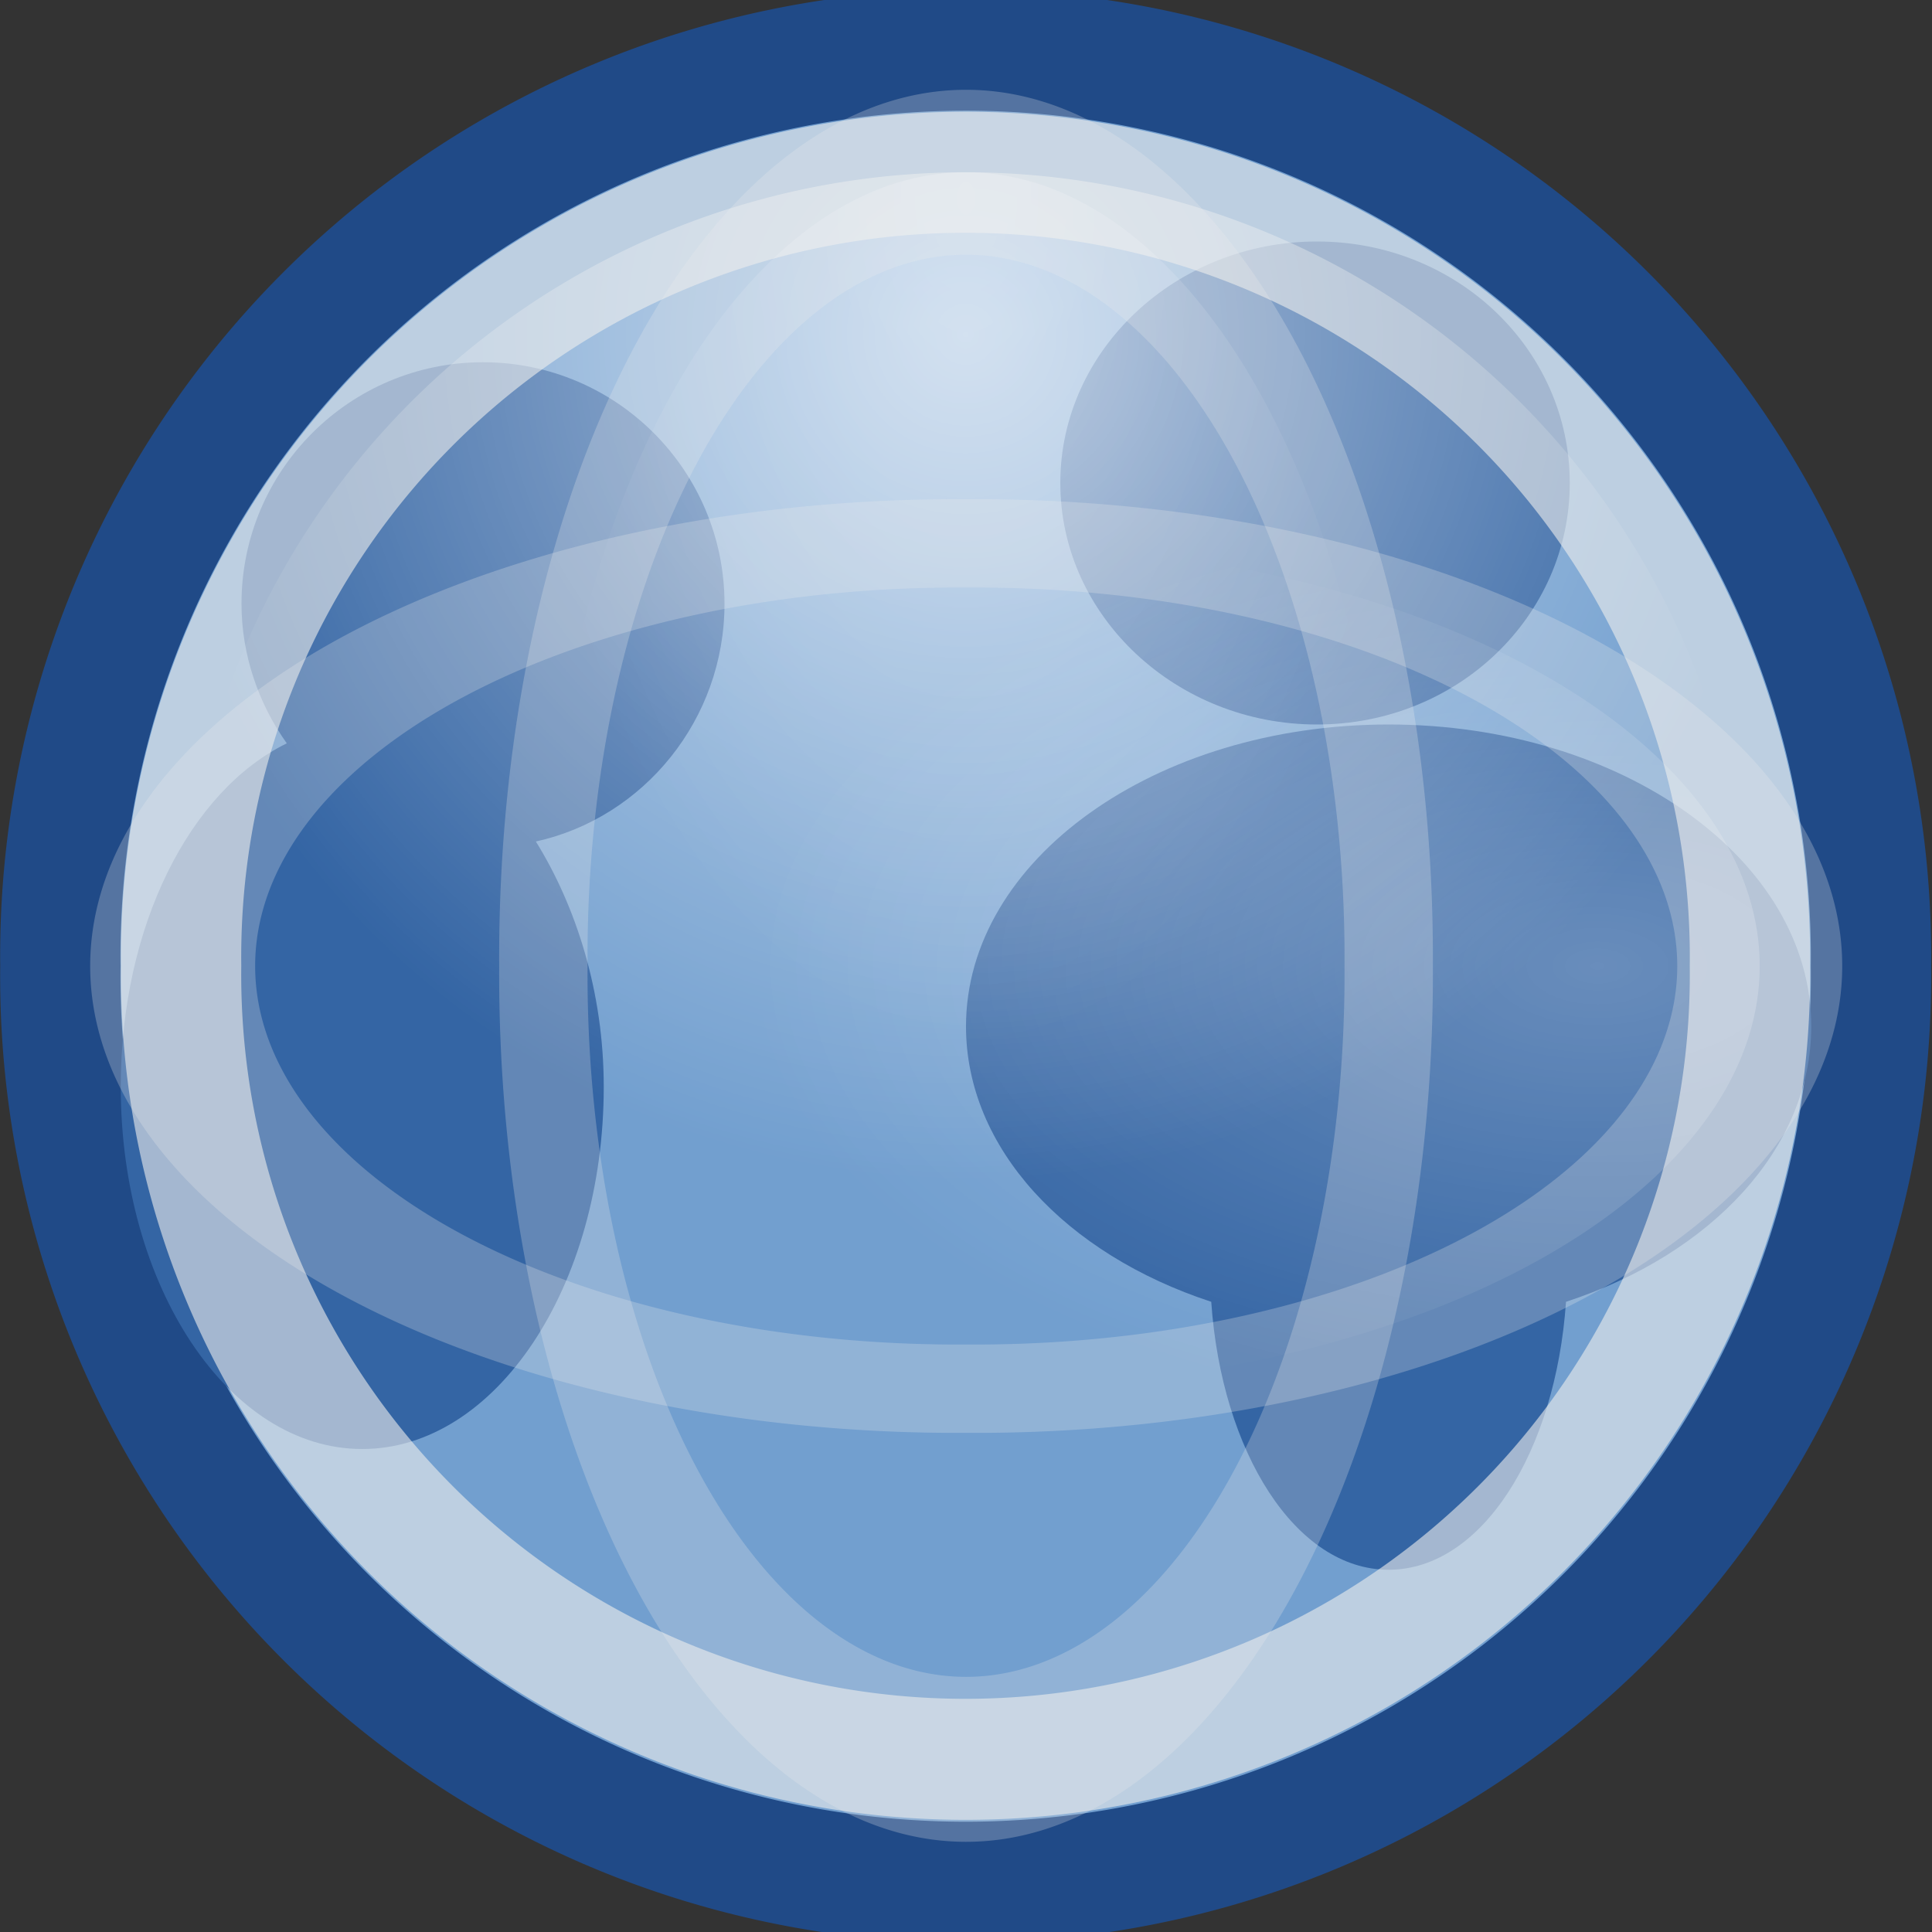
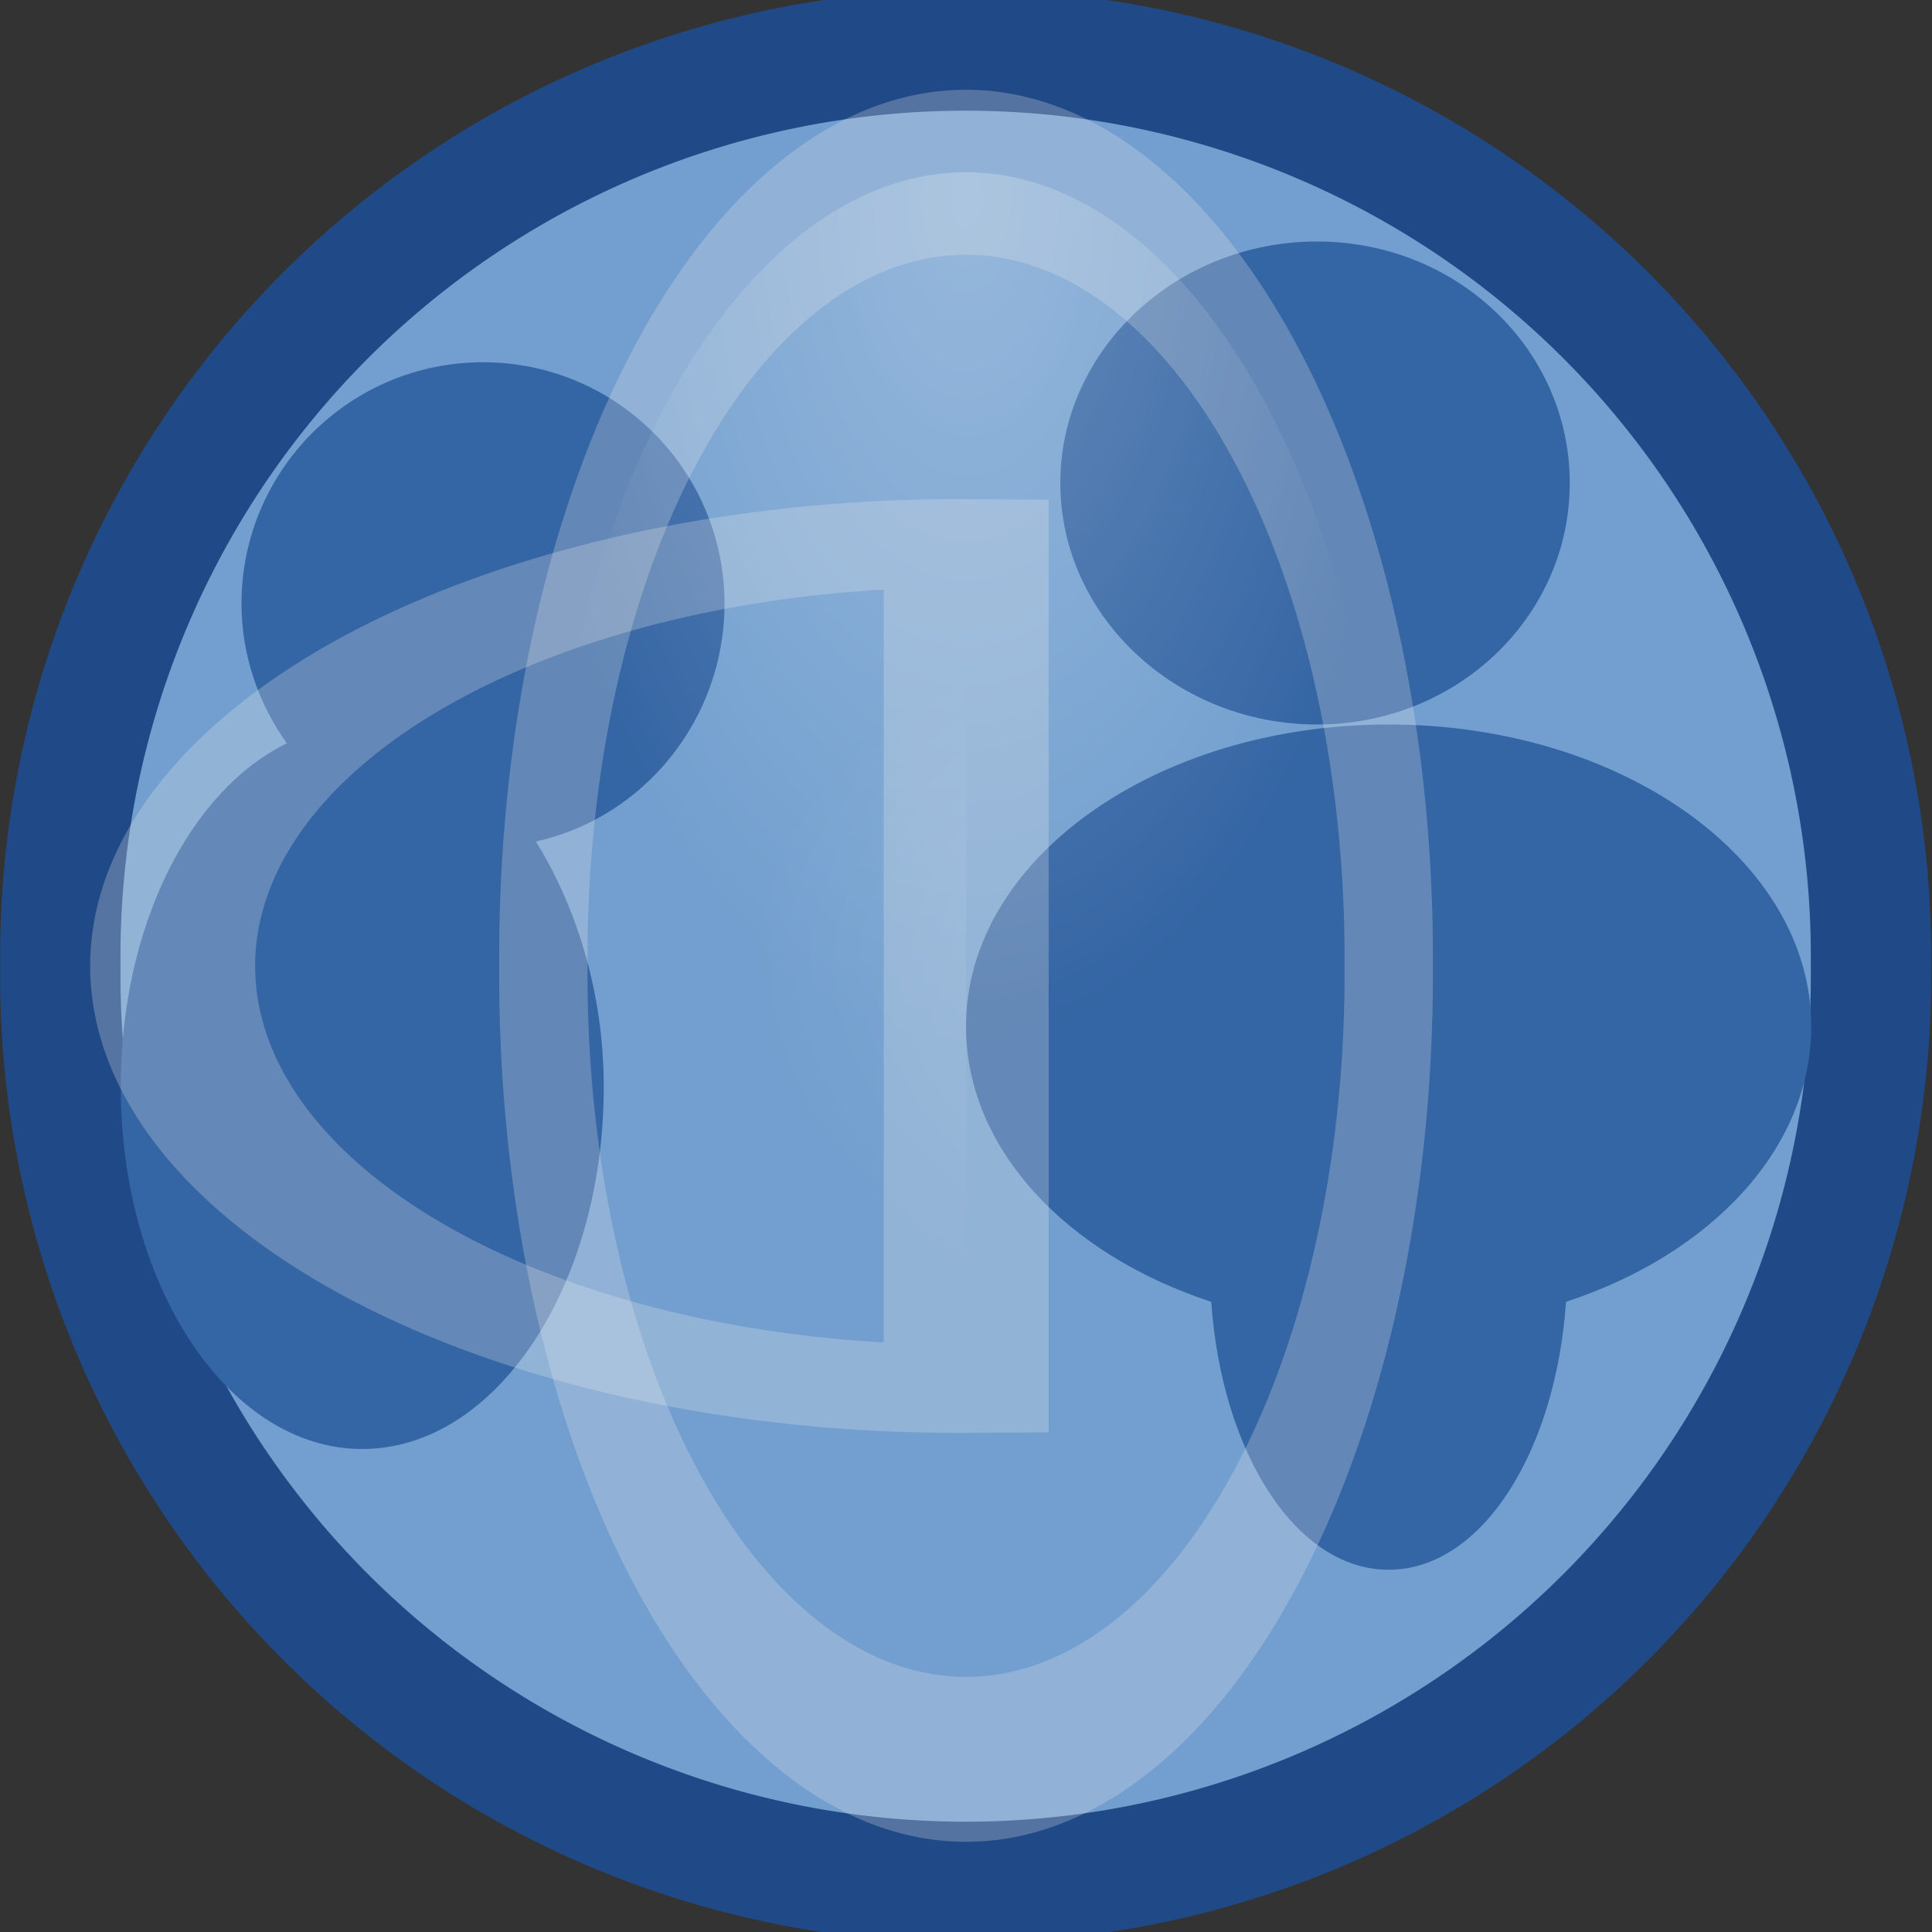
<svg xmlns="http://www.w3.org/2000/svg" xmlns:ns1="http://sodipodi.sourceforge.net/DTD/sodipodi-0.dtd" xmlns:ns2="http://www.inkscape.org/namespaces/inkscape" xmlns:xlink="http://www.w3.org/1999/xlink" width="16px" height="16px" id="svg7380" ns1:version="0.32" ns2:version="0.46" ns1:docbase="/home/hbons/Desktop" ns1:docname="external.svg" ns2:export-filename="/home/hbons/Desktop/external.png" ns2:export-xdpi="90" ns2:export-ydpi="90" ns2:output_extension="org.inkscape.output.svg.inkscape">
  <rect width="100%" height="100%" fill="#333333" stroke="none" />
  <defs id="defs7382">
    <linearGradient ns2:collect="always" id="linearGradient25546">
      <stop style="stop-color:white;stop-opacity:1;" offset="0" id="stop25548" />
      <stop style="stop-color:white;stop-opacity:0;" offset="1" id="stop25550" />
    </linearGradient>
    <radialGradient ns2:collect="always" xlink:href="#linearGradient25546" id="radialGradient25554" cx="7.884" cy="1.51" fx="7.884" fy="1.51" r="8.488" gradientTransform="matrix(1,0,0,0.995,0,4.16407e-2)" gradientUnits="userSpaceOnUse" />
    <radialGradient ns2:collect="always" xlink:href="#linearGradient25546" id="radialGradient25568" gradientUnits="userSpaceOnUse" gradientTransform="matrix(1,0,0,0.995,0,4.16407e-2)" cx="7.884" cy="0.145" fx="7.884" fy="0.145" r="8.488" />
    <radialGradient ns2:collect="always" xlink:href="#linearGradient25546" id="radialGradient25572" gradientUnits="userSpaceOnUse" gradientTransform="matrix(1,0,0,0.995,0,4.16407e-2)" cx="7.884" cy="1.51" fx="7.884" fy="1.51" r="8.488" />
  </defs>
  <ns1:namedview id="base" pagecolor="#ffffff" bordercolor="#666666" borderopacity="1.0" ns2:pageopacity="0.0" ns2:pageshadow="2" ns2:zoom="22.197802" ns2:cx="15.928713" ns2:cy="7.0990099" ns2:current-layer="layer1" showgrid="true" ns2:grid-bbox="true" ns2:document-units="px" width="24px" height="24px" showguides="true" ns2:guide-bbox="true" ns2:window-width="872" ns2:window-height="626" ns2:window-x="6" ns2:window-y="94" />
  <g id="layer1" ns2:label="Layer 1" ns2:groupmode="layer">
    <path ns1:type="arc" style="opacity:1;fill:#729fcf;fill-opacity:1;stroke:#204a87;stroke-width:1.048;stroke-miterlimit:4;stroke-dasharray:none;stroke-opacity:1" id="path7388" ns1:cx="7.8836637" ns1:cy="7.8460393" ns1:rx="7.8836637" ns1:ry="7.838614" d="M 15.767 7.846 A 7.884 7.839 0 1 1  0,7.846 A 7.884 7.839 0 1 1  15.767 7.846 z" transform="matrix(0.951,0,0,0.957,0.5,0.493)" />
    <path style="opacity:1;fill:#3465a4;fill-opacity:1;stroke:none;stroke-width:1;stroke-miterlimit:4;stroke-dasharray:none;stroke-opacity:1" d="M 10.906,2 C 9.743,2 8.781,2.896 8.781,4 C 8.781,5.104 9.743,6 10.906,6 C 12.07,6 13,5.104 13,4 C 13,2.896 12.07,2 10.906,2 z M 4,3 C 2.896,3 2,3.896 2,5 C 2,5.43 2.144,5.83 2.375,6.156 C 1.574,6.548 1,7.668 1,9 C 1,10.656 1.896,12 3,12 C 4.104,12 5,10.656 5,9 C 5,8.212 4.769,7.504 4.438,6.969 C 5.334,6.771 6,5.956 6,5 C 6,3.896 5.104,3 4,3 z M 11.5,6 C 9.568,6 8,7.12 8,8.5 C 8,9.509 8.826,10.386 10.031,10.781 C 10.117,12.026 10.73,13 11.5,13 C 12.27,13 12.883,12.026 12.969,10.781 C 14.174,10.386 15,9.509 15,8.5 C 15,7.12 13.432,6 11.5,6 z " id="path8277" />
-     <path ns1:type="arc" style="opacity:0.6;fill:url(#radialGradient25554);fill-opacity:1;stroke:#eeeeec;stroke-width:1.209;stroke-miterlimit:4;stroke-dasharray:none;stroke-opacity:1" id="path8275" ns1:cx="7.8836637" ns1:cy="7.8460393" ns1:rx="7.8836637" ns1:ry="7.838614" d="M 15.767 7.846 A 7.884 7.839 0 1 1  0,7.846 A 7.884 7.839 0 1 1  15.767 7.846 z" transform="matrix(0.824,0,0,0.829,1.5,1.494)" />
    <path ns1:type="arc" style="opacity:0.254;fill:url(#radialGradient25568);fill-opacity:1;stroke:#eeeeec;stroke-width:1.648;stroke-miterlimit:4;stroke-dasharray:none;stroke-opacity:1" id="path25566" ns1:cx="7.8836637" ns1:cy="7.8460393" ns1:rx="7.8836637" ns1:ry="7.838614" d="M 15.767 7.846 A 7.884 7.839 0 1 1  0,7.846 A 7.884 7.839 0 1 1  15.767 7.846 z" transform="matrix(0.444,0,0,0.829,4.5,1.494)" />
-     <path ns1:type="arc" style="opacity:0.259;fill:url(#radialGradient25572);fill-opacity:1;stroke:#eeeeec;stroke-width:1.648;stroke-miterlimit:4;stroke-dasharray:none;stroke-opacity:1" id="path25570" ns1:cx="7.8836637" ns1:cy="7.8460393" ns1:rx="7.8836637" ns1:ry="7.838614" d="M 15.767 7.846 A 7.884 7.839 0 1 1  0,7.846 A 7.884 7.839 0 1 1  15.767 7.846 z" transform="matrix(0,0.444,-0.829,0,14.506,4.5)" />
+     <path ns1:type="arc" style="opacity:0.259;fill:url(#radialGradient25572);fill-opacity:1;stroke:#eeeeec;stroke-width:1.648;stroke-miterlimit:4;stroke-dasharray:none;stroke-opacity:1" id="path25570" ns1:cx="7.8836637" ns1:cy="7.8460393" ns1:rx="7.8836637" ns1:ry="7.838614" d="M 15.767 7.846 A 7.884 7.839 0 1 1  0,7.846 z" transform="matrix(0,0.444,-0.829,0,14.506,4.5)" />
  </g>
</svg>